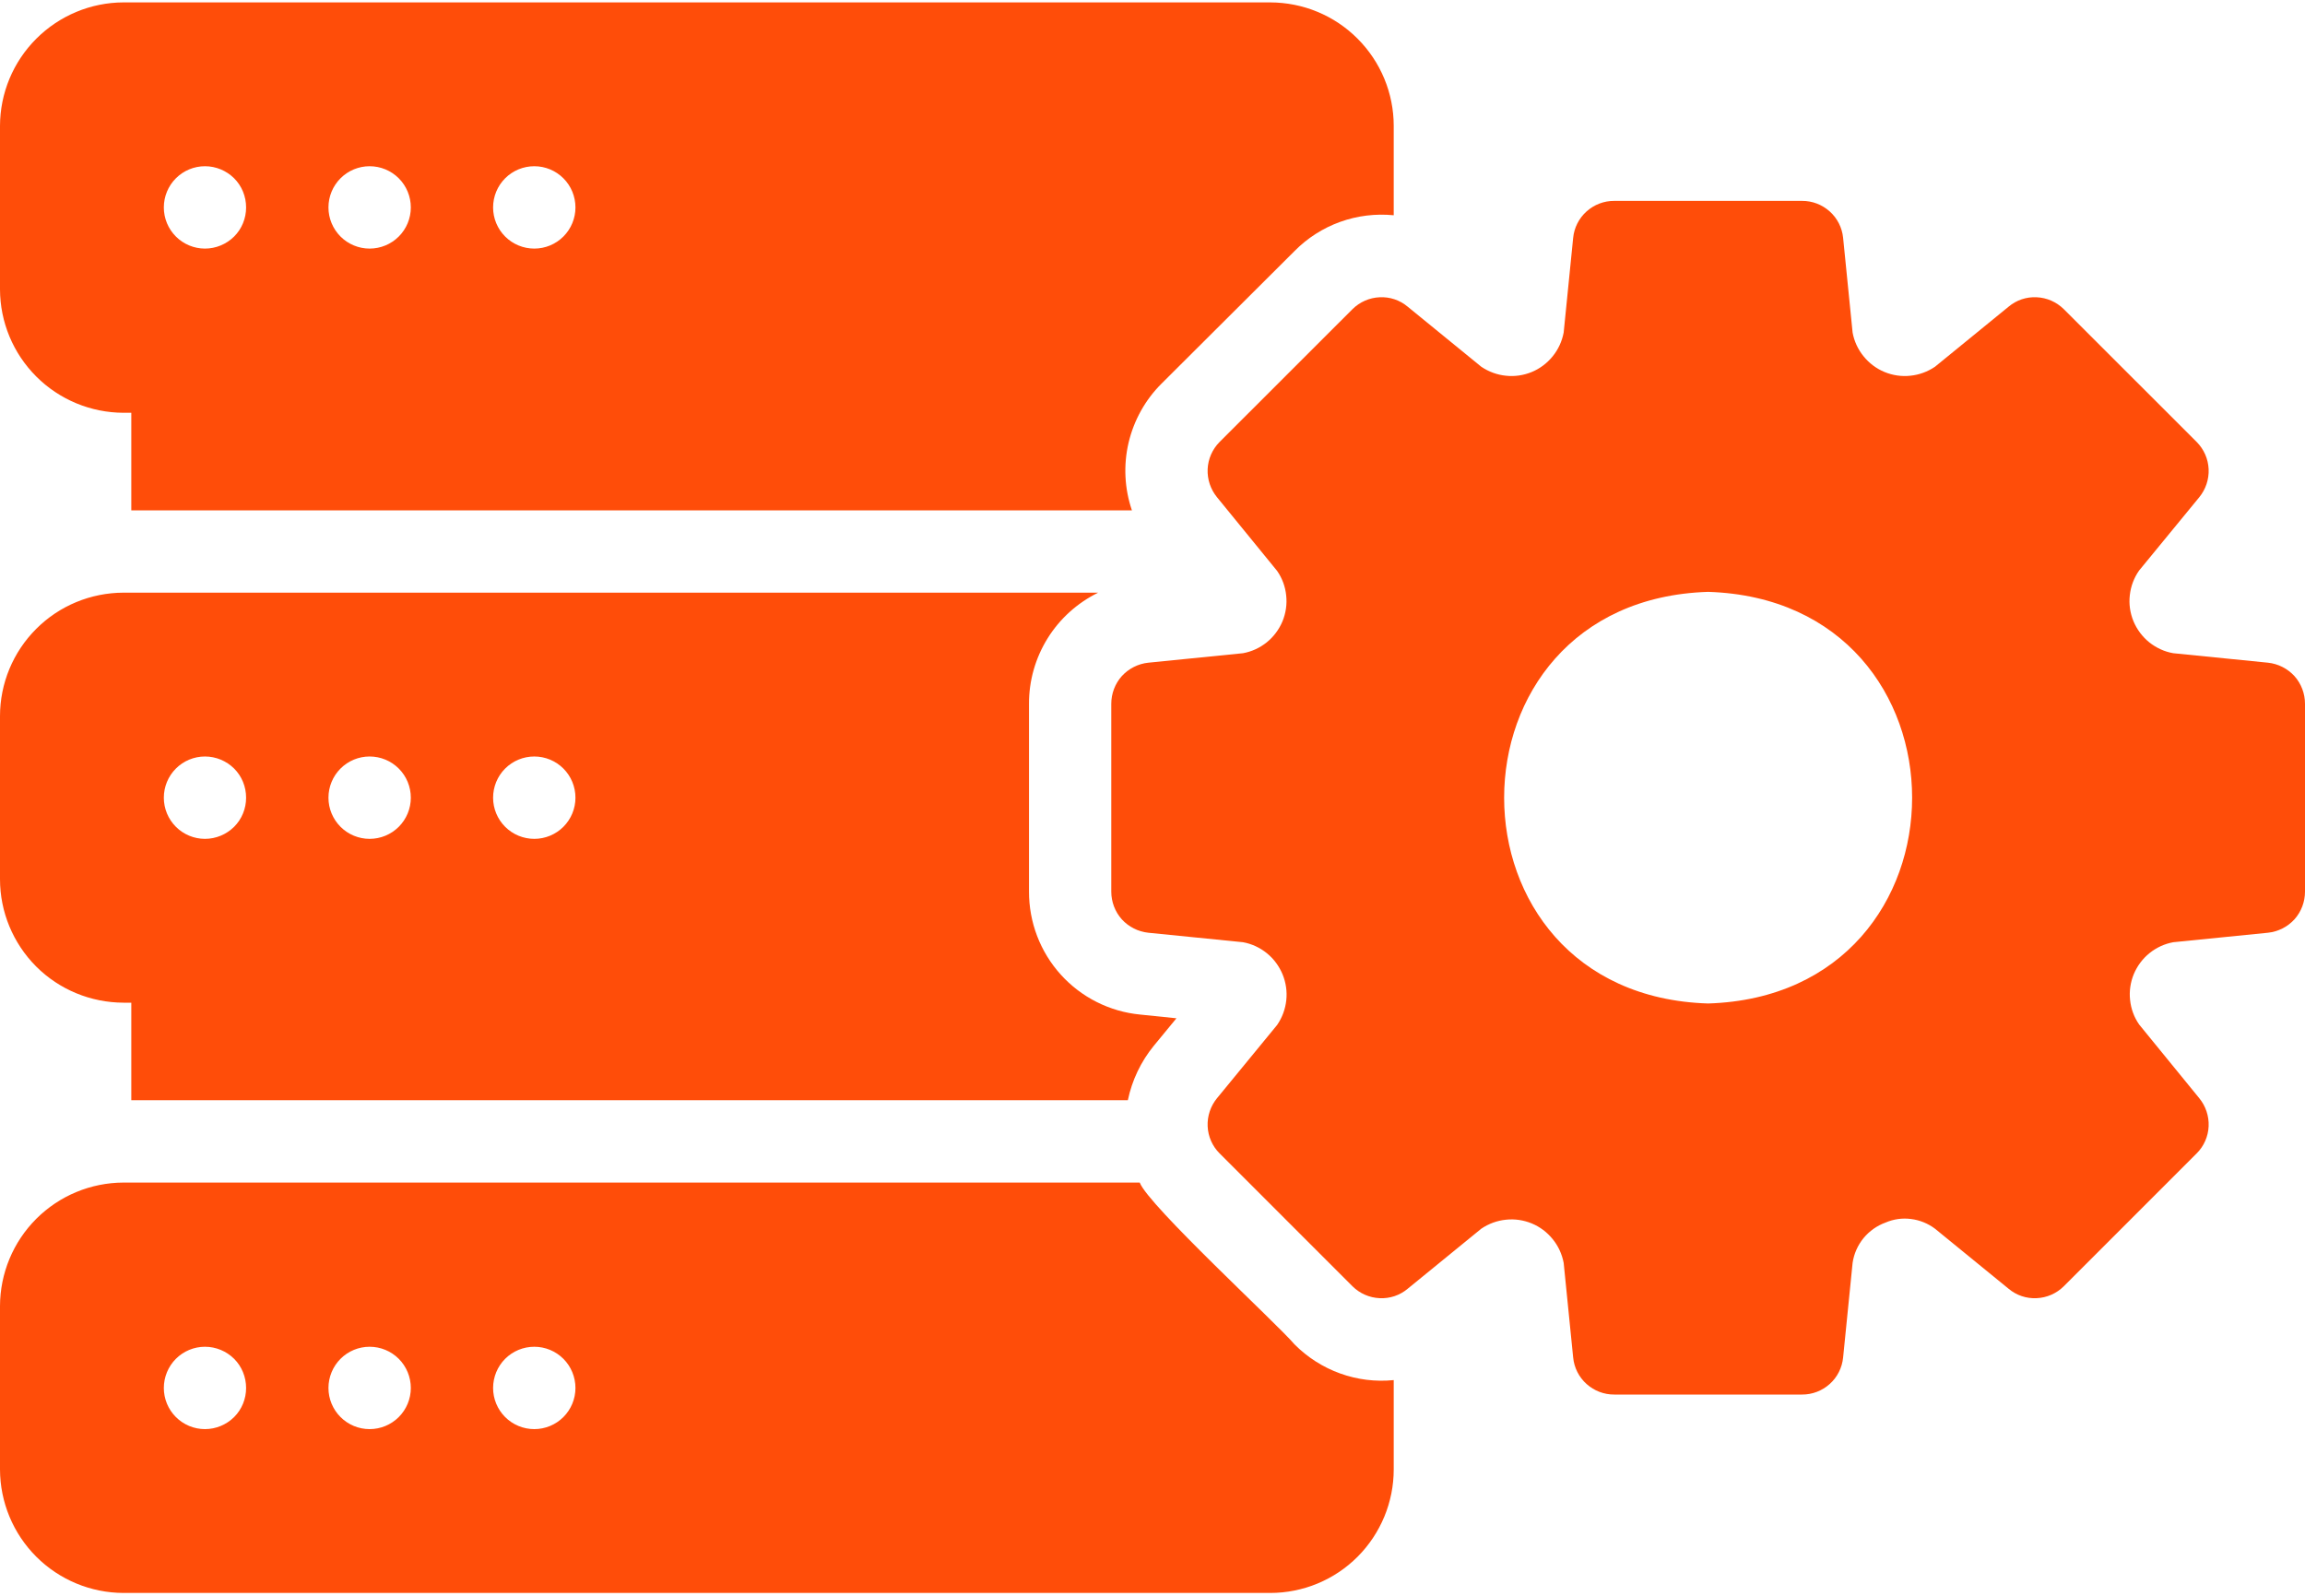
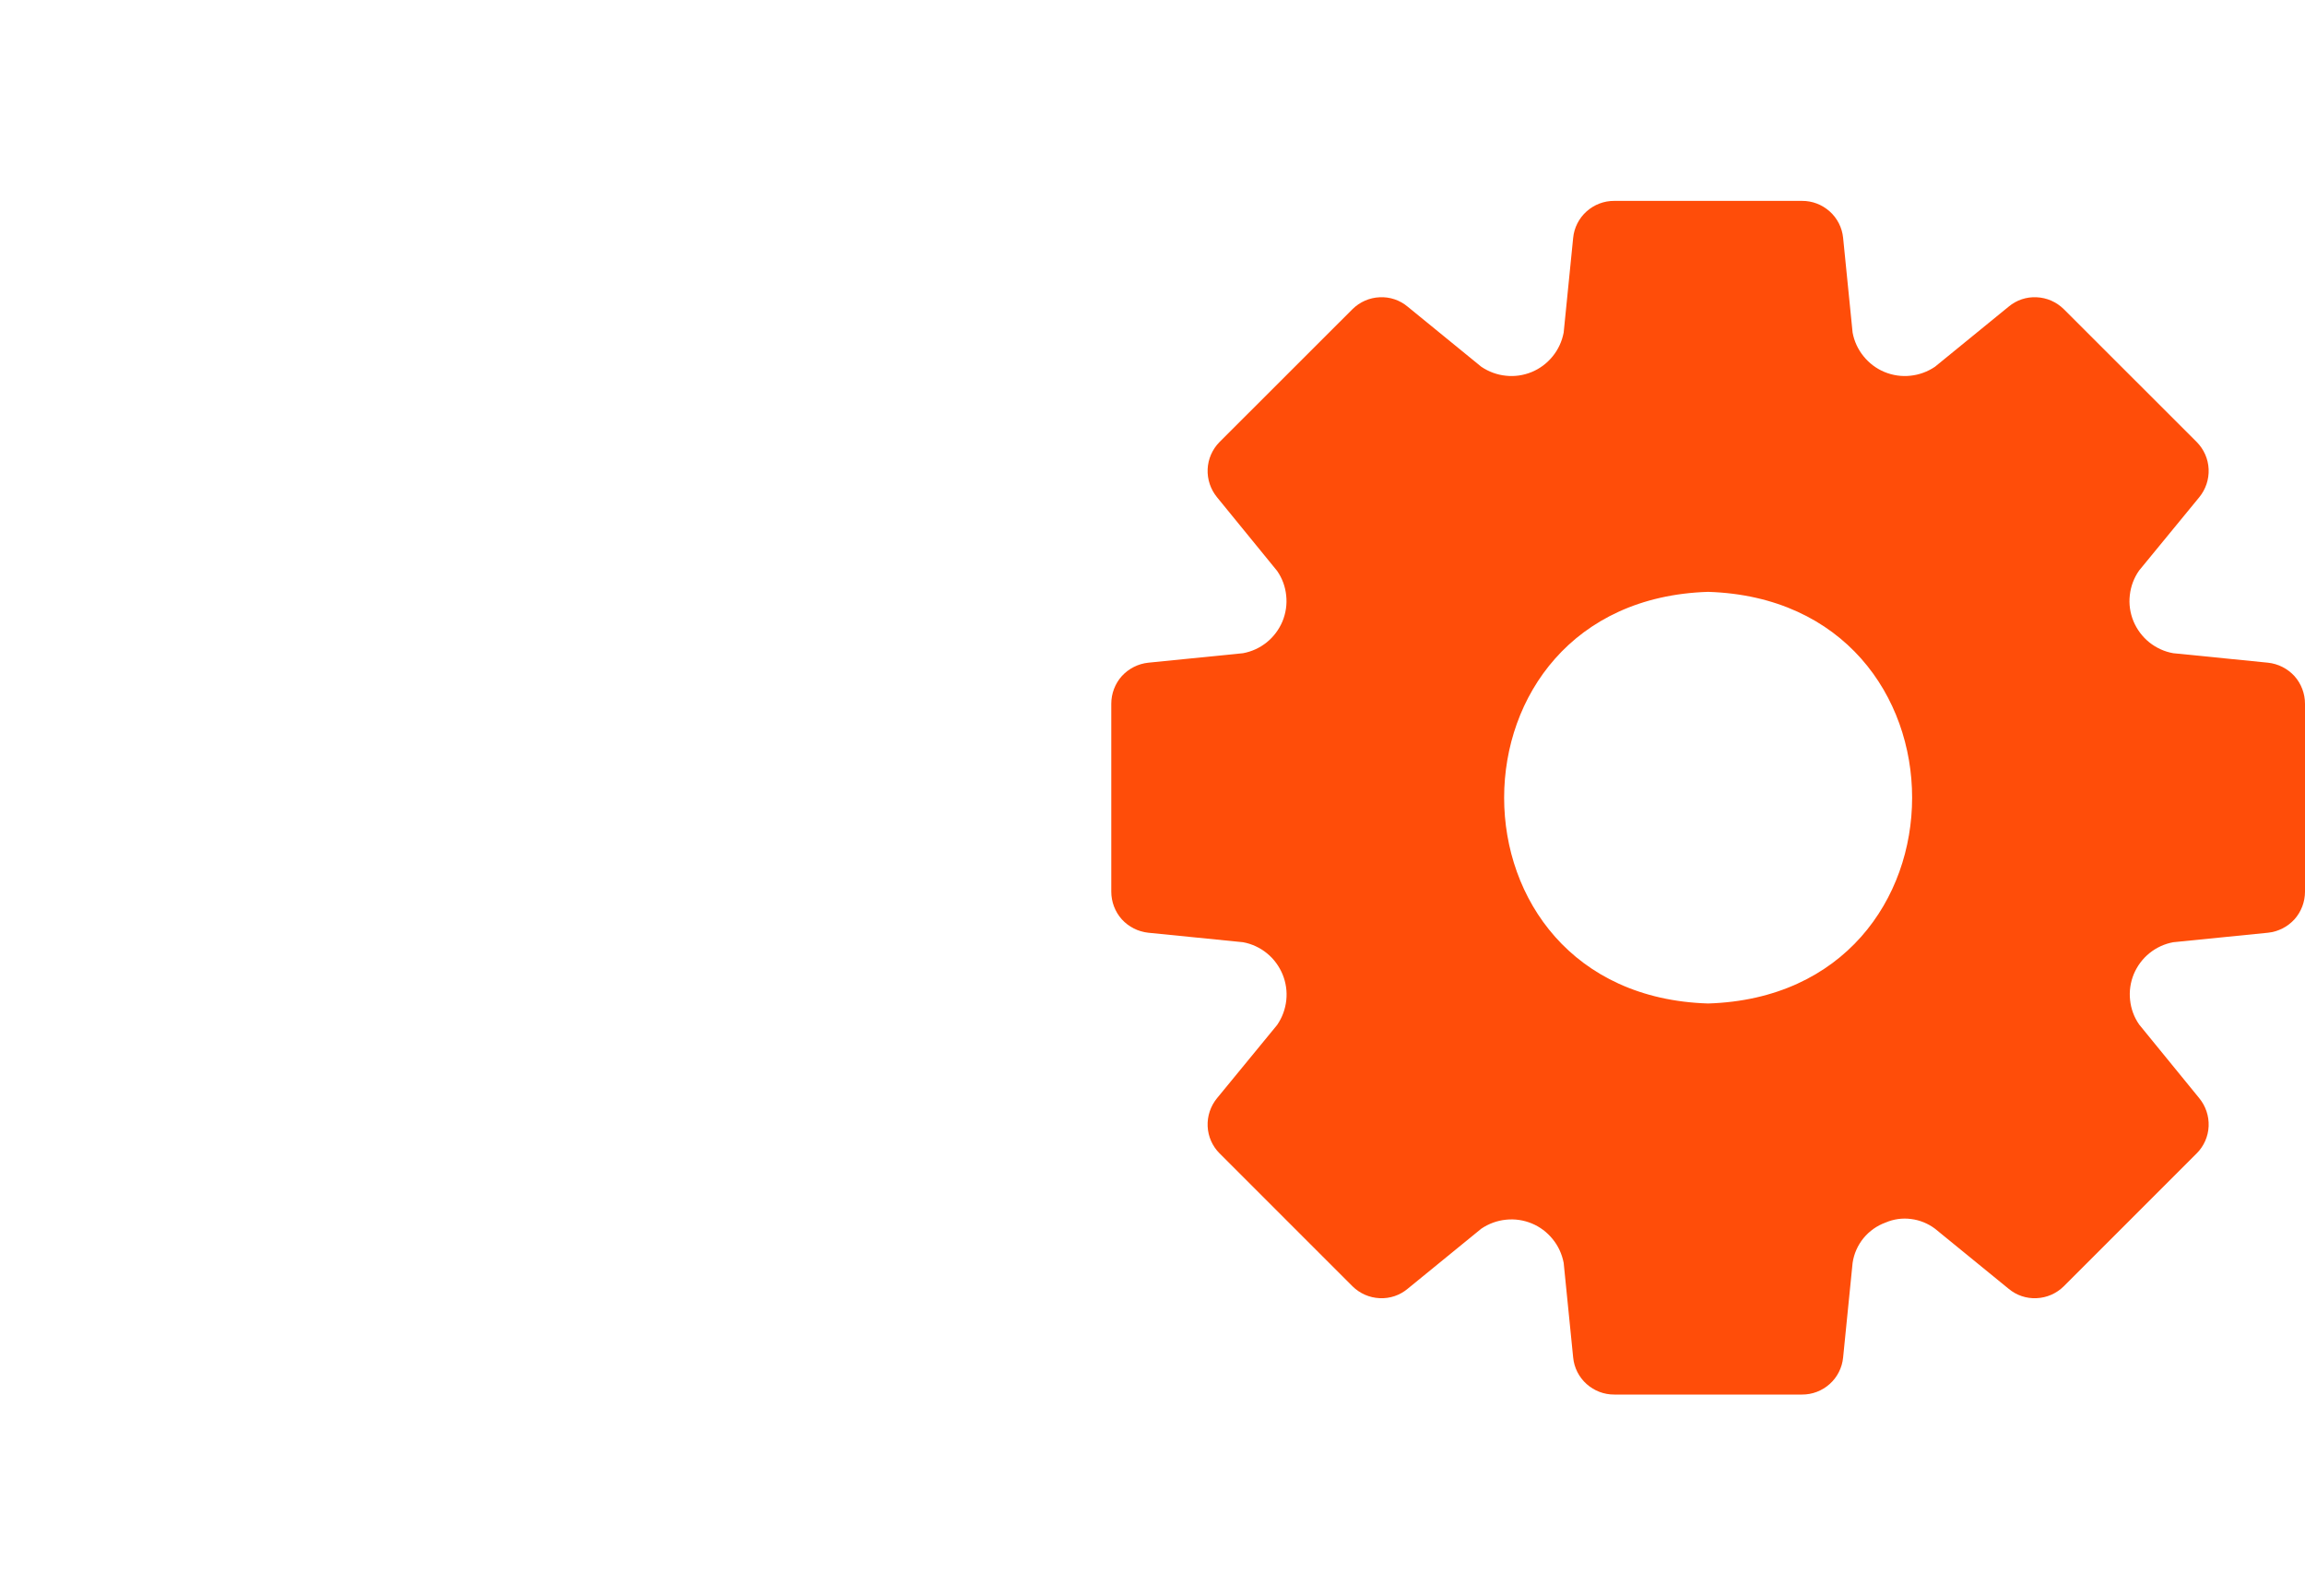
<svg xmlns="http://www.w3.org/2000/svg" width="26" height="18" viewBox="0 0 26 18" fill="none">
-   <path d="M1.393 4.656H1.481V5.757H12.768C12.684 5.511 12.671 5.247 12.73 4.994C12.79 4.741 12.918 4.51 13.102 4.327L14.602 2.832C14.747 2.685 14.922 2.573 15.116 2.503C15.31 2.433 15.516 2.408 15.721 2.428V1.42C15.721 1.051 15.574 0.697 15.313 0.436C15.052 0.174 14.698 0.028 14.328 0.027H1.393C1.024 0.028 0.67 0.176 0.409 0.437C0.148 0.698 0.001 1.051 0 1.42V3.264C0.001 3.633 0.148 3.986 0.409 4.247C0.67 4.508 1.024 4.655 1.393 4.656ZM6.027 1.875C6.15 1.875 6.268 1.924 6.355 2.011C6.442 2.098 6.491 2.216 6.491 2.34C6.491 2.463 6.442 2.581 6.355 2.668C6.268 2.755 6.15 2.804 6.027 2.804C5.903 2.804 5.785 2.755 5.698 2.668C5.611 2.581 5.562 2.463 5.562 2.34C5.562 2.216 5.611 2.098 5.698 2.011C5.785 1.924 5.903 1.875 6.027 1.875ZM4.169 1.875C4.293 1.875 4.411 1.924 4.498 2.011C4.585 2.098 4.634 2.216 4.634 2.34C4.634 2.463 4.585 2.581 4.498 2.668C4.411 2.755 4.293 2.804 4.169 2.804C4.046 2.804 3.928 2.755 3.841 2.668C3.754 2.581 3.705 2.463 3.705 2.34C3.705 2.216 3.754 2.098 3.841 2.011C3.928 1.924 4.046 1.875 4.169 1.875ZM2.312 1.875C2.435 1.875 2.553 1.924 2.641 2.011C2.728 2.098 2.776 2.216 2.776 2.34C2.776 2.463 2.728 2.581 2.641 2.668C2.553 2.755 2.435 2.804 2.312 2.804C2.189 2.804 2.071 2.755 1.984 2.668C1.897 2.581 1.848 2.463 1.848 2.34C1.848 2.216 1.897 2.098 1.984 2.011C2.071 1.924 2.189 1.875 2.312 1.875ZM14.602 15.164C14.401 14.927 12.954 13.597 12.856 13.339H1.393C1.024 13.34 0.67 13.487 0.409 13.748C0.148 14.009 0.001 14.363 0 14.732V16.575C0.001 16.944 0.148 17.298 0.409 17.559C0.67 17.82 1.024 17.967 1.393 17.968H14.328C14.698 17.968 15.052 17.821 15.313 17.56C15.574 17.298 15.721 16.944 15.721 16.575V15.567C15.516 15.588 15.31 15.562 15.116 15.492C14.922 15.422 14.747 15.31 14.602 15.164ZM2.312 16.12C2.189 16.12 2.071 16.071 1.984 15.984C1.897 15.897 1.848 15.779 1.848 15.656C1.848 15.533 1.897 15.414 1.984 15.327C2.071 15.24 2.189 15.191 2.312 15.191C2.435 15.191 2.553 15.24 2.641 15.327C2.728 15.414 2.776 15.533 2.776 15.656C2.776 15.779 2.728 15.897 2.641 15.984C2.553 16.071 2.435 16.12 2.312 16.12ZM4.169 16.12C4.046 16.12 3.928 16.071 3.841 15.984C3.754 15.897 3.705 15.779 3.705 15.656C3.705 15.533 3.754 15.414 3.841 15.327C3.928 15.24 4.046 15.191 4.169 15.191C4.293 15.191 4.411 15.24 4.498 15.327C4.585 15.414 4.634 15.533 4.634 15.656C4.634 15.779 4.585 15.897 4.498 15.984C4.411 16.071 4.293 16.12 4.169 16.12ZM6.027 16.12C5.903 16.12 5.785 16.071 5.698 15.984C5.611 15.897 5.562 15.779 5.562 15.656C5.562 15.533 5.611 15.414 5.698 15.327C5.785 15.24 5.903 15.191 6.027 15.191C6.15 15.191 6.268 15.24 6.355 15.327C6.442 15.414 6.491 15.533 6.491 15.656C6.491 15.779 6.442 15.897 6.355 15.984C6.268 16.071 6.15 16.12 6.027 16.12ZM1.393 11.31H1.481V12.41H12.722C12.769 12.185 12.869 11.975 13.014 11.797L13.27 11.486L12.861 11.444C12.517 11.411 12.197 11.25 11.965 10.993C11.733 10.736 11.606 10.402 11.607 10.056V7.939C11.606 7.678 11.679 7.422 11.817 7.2C11.955 6.978 12.153 6.8 12.387 6.685H1.393C1.024 6.686 0.669 6.832 0.408 7.094C0.147 7.355 0 7.709 0 8.078V9.917C0 10.286 0.147 10.64 0.408 10.902C0.669 11.163 1.024 11.309 1.393 11.31ZM6.027 8.533C6.15 8.533 6.268 8.582 6.355 8.669C6.442 8.756 6.491 8.874 6.491 8.998C6.491 9.121 6.442 9.239 6.355 9.326C6.268 9.413 6.15 9.462 6.027 9.462C5.903 9.462 5.785 9.413 5.698 9.326C5.611 9.239 5.562 9.121 5.562 8.998C5.562 8.874 5.611 8.756 5.698 8.669C5.785 8.582 5.903 8.533 6.027 8.533ZM4.169 8.533C4.293 8.533 4.411 8.582 4.498 8.669C4.585 8.756 4.634 8.874 4.634 8.998C4.634 9.121 4.585 9.239 4.498 9.326C4.411 9.413 4.293 9.462 4.169 9.462C4.046 9.462 3.928 9.413 3.841 9.326C3.754 9.239 3.705 9.121 3.705 8.998C3.705 8.874 3.754 8.756 3.841 8.669C3.928 8.582 4.046 8.533 4.169 8.533ZM2.312 8.533C2.435 8.533 2.553 8.582 2.641 8.669C2.728 8.756 2.776 8.874 2.776 8.998C2.776 9.121 2.728 9.239 2.641 9.326C2.553 9.413 2.435 9.462 2.312 9.462C2.189 9.462 2.071 9.413 1.984 9.326C1.897 9.239 1.848 9.121 1.848 8.998C1.848 8.874 1.897 8.756 1.984 8.669C2.071 8.582 2.189 8.533 2.312 8.533Z" fill="#FF4D09" />
  <path d="M25.582 7.475L24.514 7.368C24.415 7.351 24.322 7.308 24.243 7.245C24.165 7.182 24.104 7.1 24.065 7.007C24.027 6.914 24.012 6.813 24.024 6.713C24.035 6.613 24.071 6.517 24.129 6.435L24.807 5.609C24.88 5.52 24.918 5.407 24.913 5.292C24.908 5.177 24.86 5.068 24.779 4.986L23.279 3.487C23.197 3.406 23.088 3.358 22.973 3.353C22.858 3.347 22.745 3.385 22.657 3.459L21.826 4.137C21.743 4.193 21.648 4.228 21.549 4.238C21.45 4.249 21.349 4.234 21.257 4.196C21.165 4.158 21.084 4.097 21.021 4.019C20.958 3.942 20.915 3.85 20.897 3.751L20.79 2.683C20.779 2.569 20.725 2.462 20.639 2.385C20.553 2.308 20.442 2.265 20.326 2.266H18.209C18.093 2.265 17.982 2.308 17.896 2.385C17.81 2.462 17.756 2.569 17.745 2.683L17.638 3.751C17.619 3.85 17.577 3.942 17.514 4.019C17.451 4.097 17.37 4.158 17.278 4.196C17.186 4.234 17.085 4.249 16.986 4.238C16.887 4.228 16.792 4.193 16.709 4.137L15.878 3.459C15.79 3.385 15.677 3.347 15.562 3.353C15.447 3.358 15.338 3.406 15.256 3.487L13.756 4.986C13.675 5.068 13.627 5.177 13.622 5.292C13.617 5.407 13.655 5.52 13.728 5.609L14.406 6.44C14.463 6.522 14.498 6.617 14.508 6.717C14.519 6.816 14.504 6.916 14.466 7.009C14.427 7.101 14.367 7.182 14.289 7.245C14.211 7.308 14.119 7.35 14.021 7.368L12.953 7.475C12.838 7.487 12.732 7.541 12.654 7.626C12.577 7.712 12.535 7.824 12.535 7.939V10.057C12.535 10.172 12.577 10.284 12.654 10.37C12.732 10.455 12.838 10.509 12.953 10.521L14.021 10.628C14.12 10.646 14.212 10.689 14.29 10.752C14.368 10.815 14.428 10.897 14.467 10.99C14.505 11.082 14.52 11.183 14.509 11.283C14.498 11.383 14.463 11.478 14.406 11.561L13.728 12.387C13.655 12.476 13.617 12.589 13.622 12.704C13.627 12.819 13.675 12.928 13.756 13.009L15.256 14.509C15.338 14.59 15.447 14.638 15.562 14.643C15.677 14.649 15.79 14.611 15.878 14.537L16.709 13.859C16.792 13.803 16.887 13.768 16.986 13.758C17.085 13.747 17.186 13.762 17.278 13.8C17.37 13.838 17.451 13.899 17.514 13.977C17.577 14.054 17.619 14.146 17.638 14.245L17.745 15.312C17.756 15.427 17.81 15.534 17.896 15.611C17.982 15.688 18.093 15.731 18.209 15.73H20.326C20.442 15.731 20.553 15.688 20.639 15.611C20.725 15.534 20.779 15.427 20.79 15.312L20.897 14.245C20.912 14.142 20.955 14.046 21.02 13.966C21.086 13.886 21.172 13.825 21.269 13.79C21.359 13.751 21.459 13.737 21.556 13.75C21.654 13.762 21.747 13.8 21.826 13.859L22.657 14.537C22.745 14.611 22.858 14.649 22.973 14.643C23.088 14.638 23.197 14.59 23.279 14.509L24.779 13.009C24.86 12.928 24.908 12.819 24.913 12.704C24.918 12.589 24.88 12.476 24.807 12.387L24.129 11.556C24.072 11.474 24.037 11.379 24.027 11.279C24.016 11.18 24.031 11.08 24.069 10.987C24.108 10.895 24.168 10.814 24.246 10.751C24.324 10.688 24.416 10.646 24.514 10.628L25.582 10.521C25.697 10.509 25.803 10.455 25.881 10.37C25.958 10.284 26 10.172 26 10.057V7.939C26 7.824 25.958 7.712 25.881 7.626C25.803 7.541 25.697 7.487 25.582 7.475ZM19.267 11.319C16.199 11.224 16.2 6.772 19.267 6.676C22.336 6.772 22.335 11.224 19.267 11.319Z" fill="#FF4D09" />
</svg>